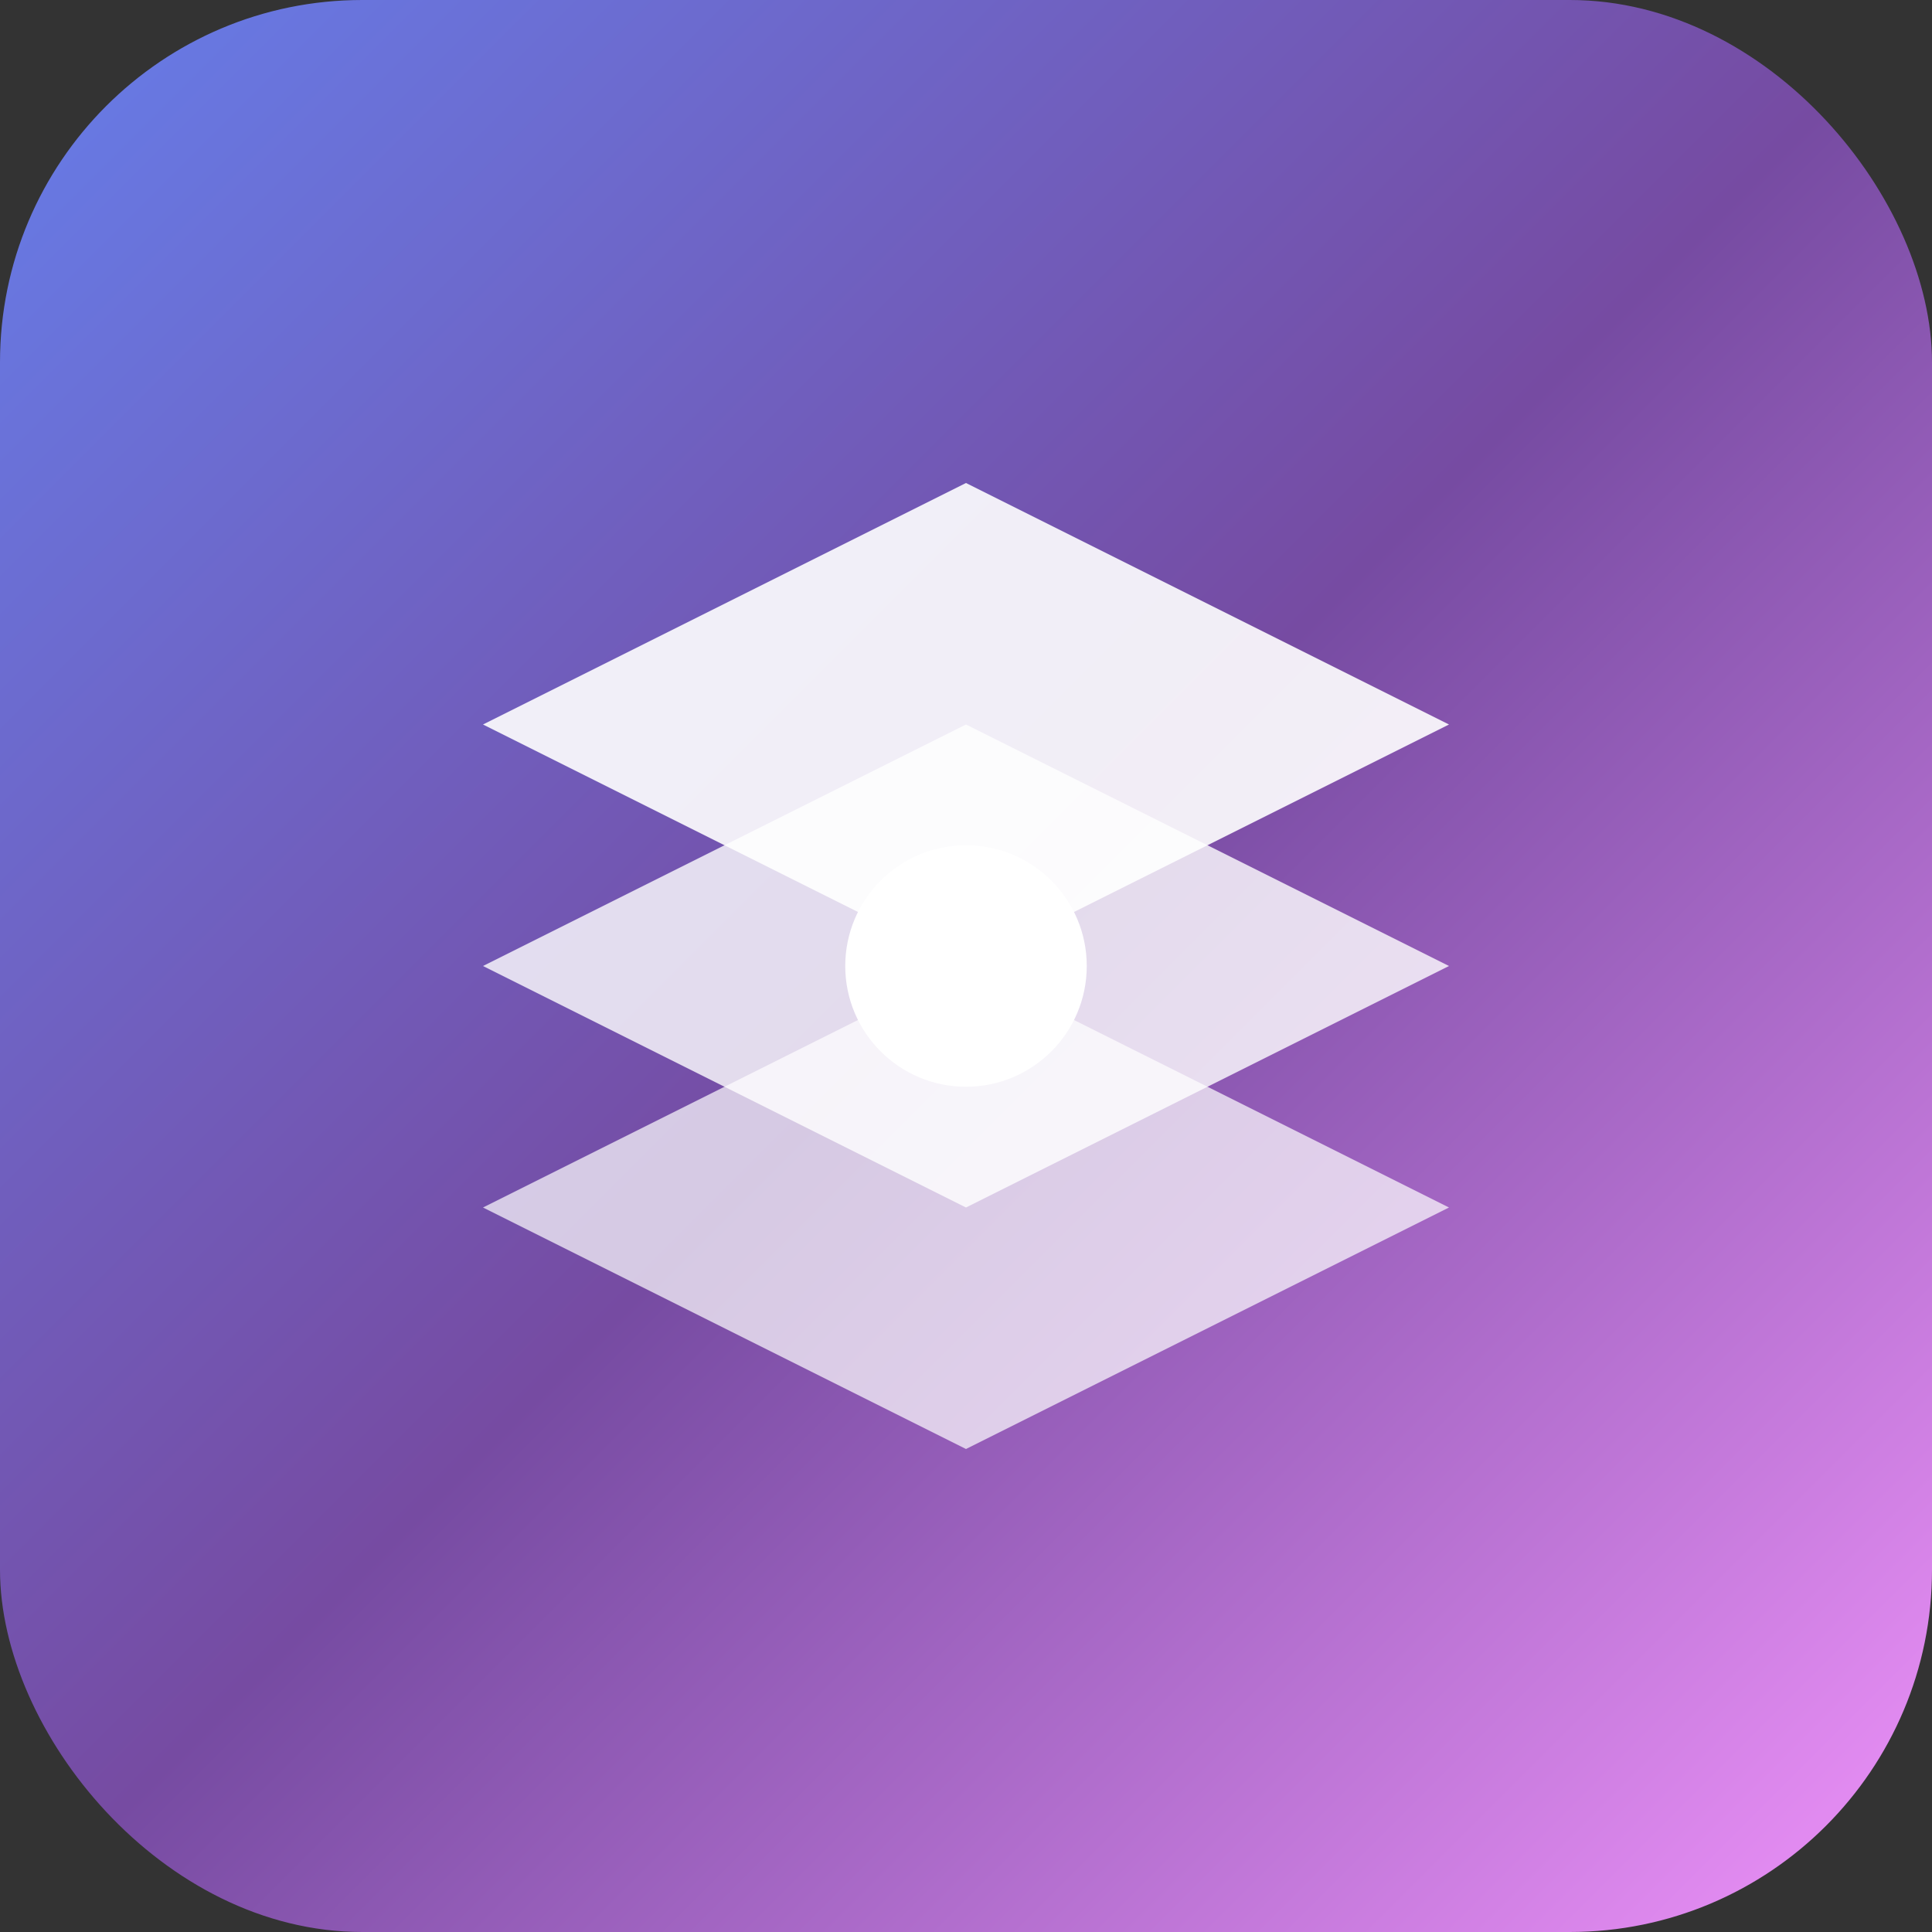
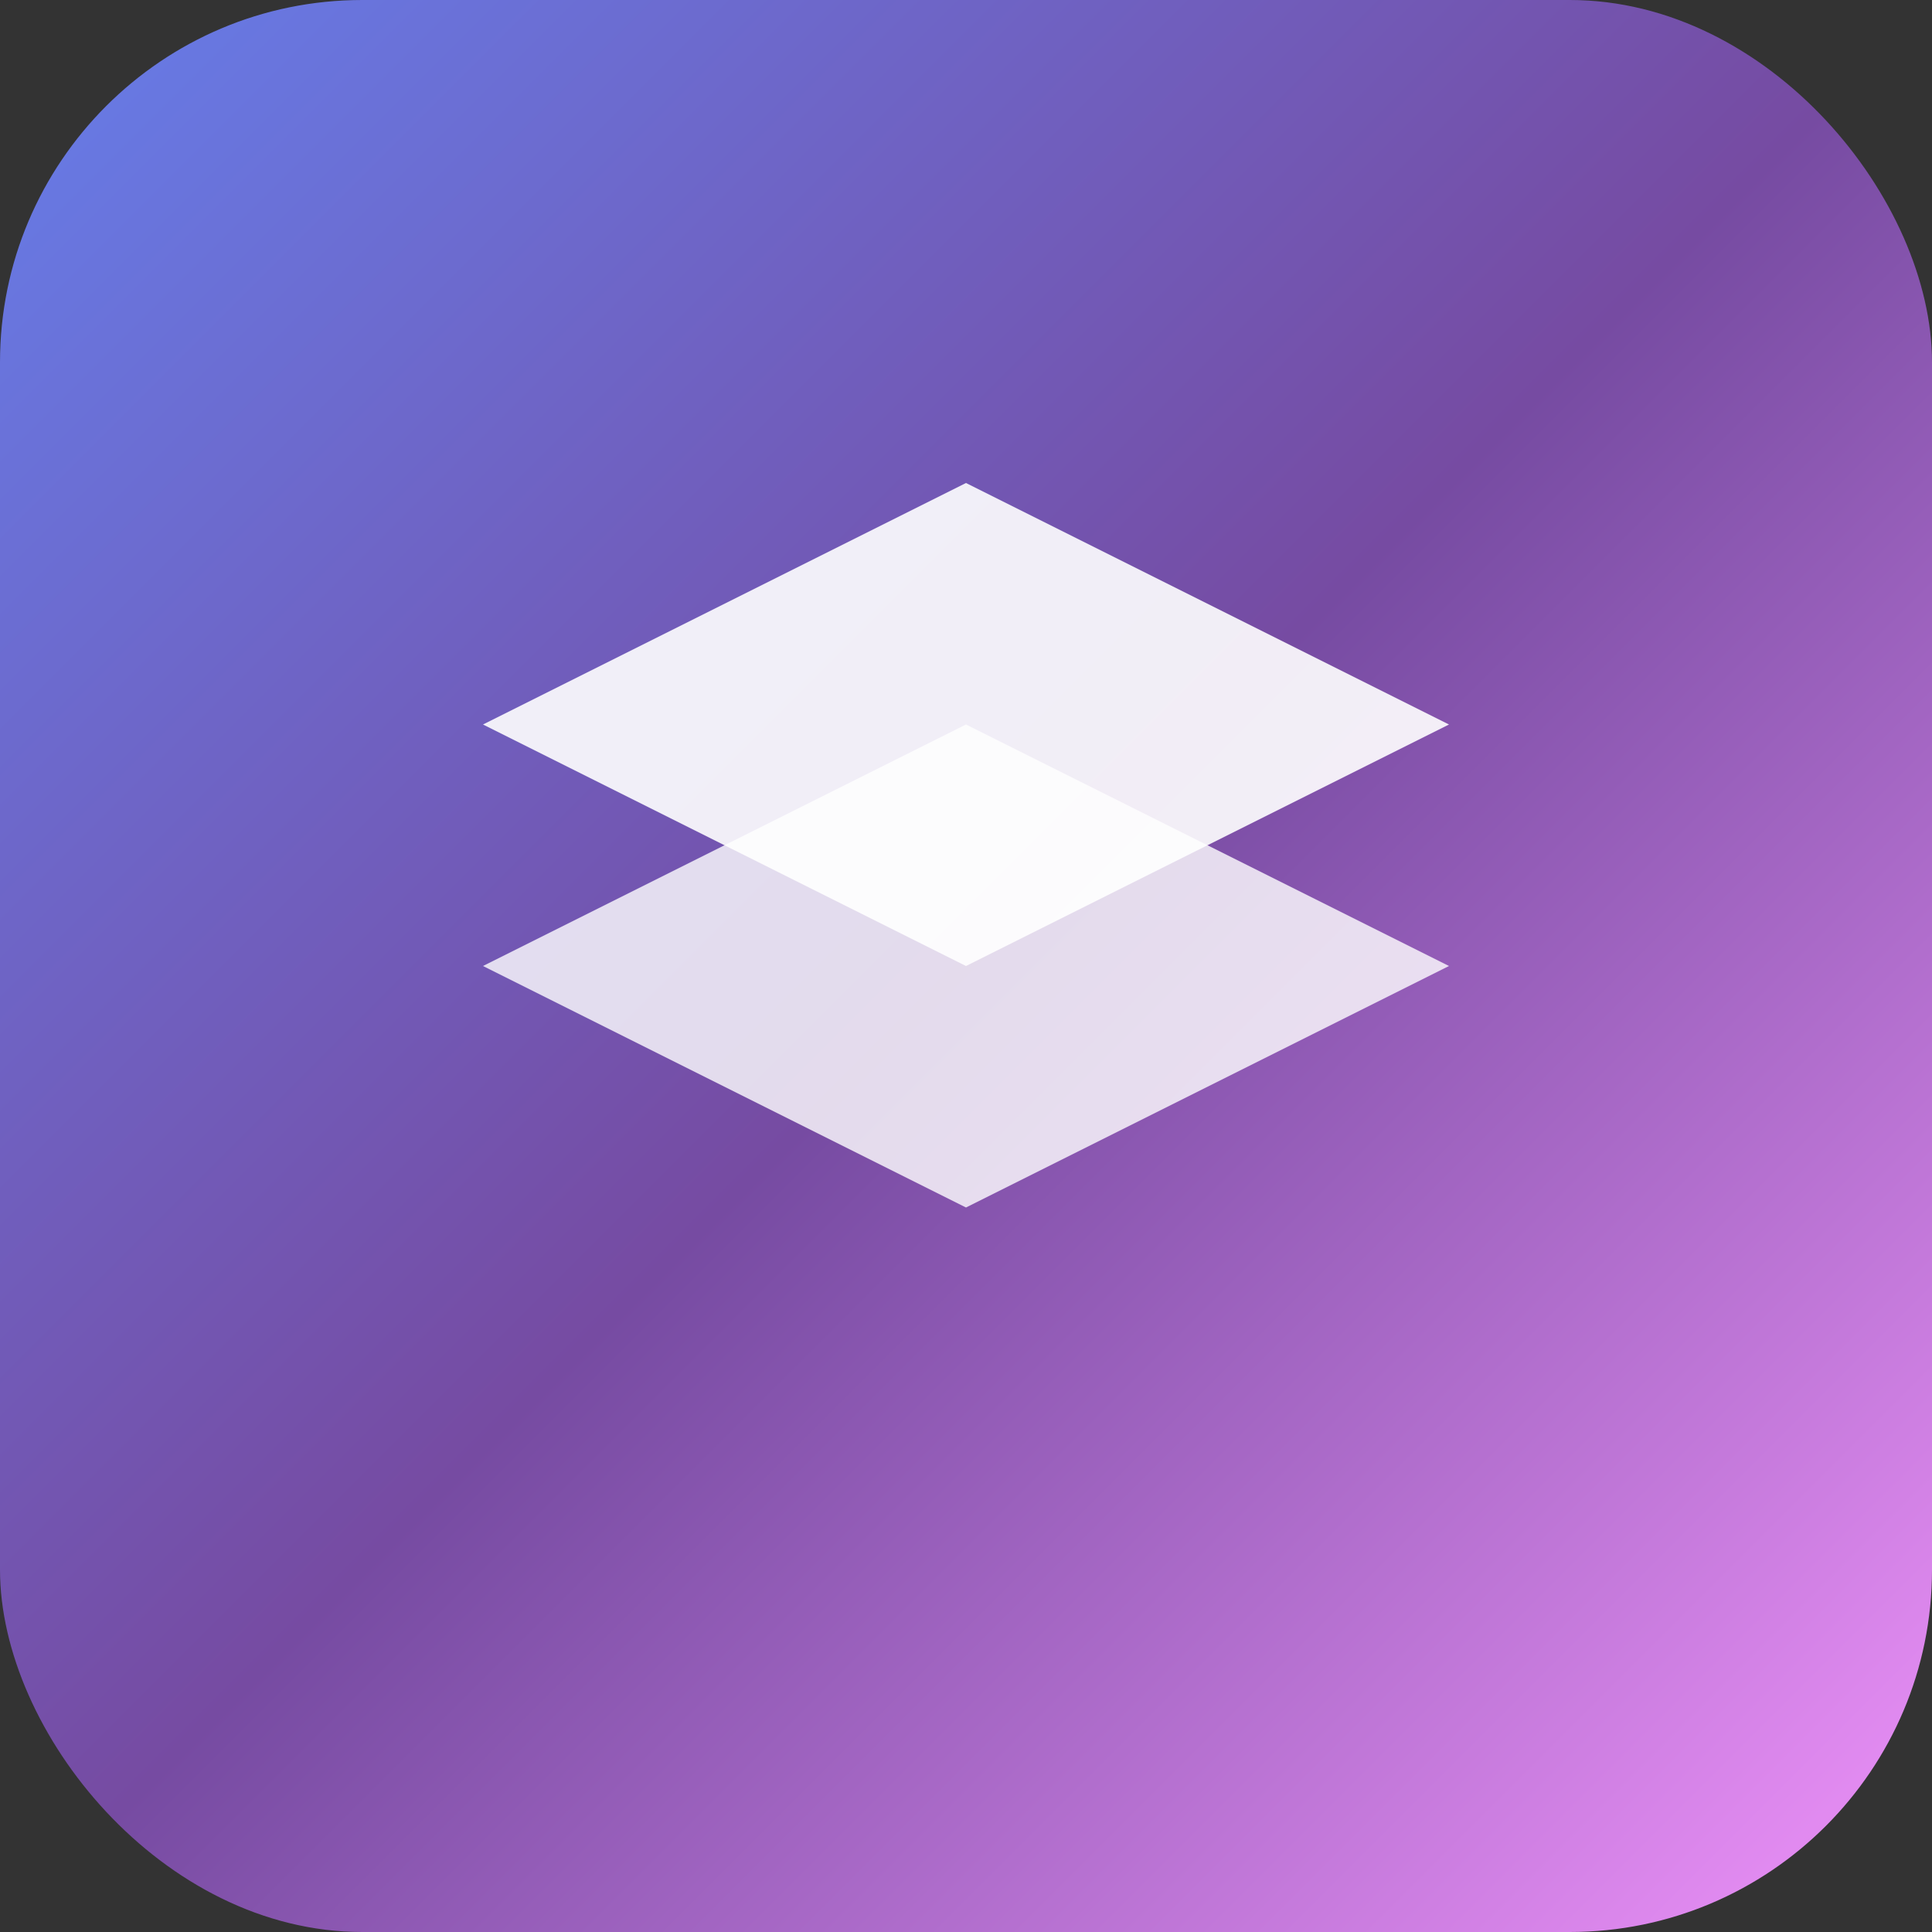
<svg xmlns="http://www.w3.org/2000/svg" width="32" height="32" viewBox="0 0 32 32" fill="none">
  <rect x="0" y="0" width="32" height="32" fill="#333333" stroke="none" />
  <defs>
    <linearGradient id="gradient" x1="0%" y1="0%" x2="100%" y2="100%">
      <stop offset="0%" style="stop-color:#667eea;stop-opacity:1" />
      <stop offset="50%" style="stop-color:#764ba2;stop-opacity:1" />
      <stop offset="100%" style="stop-color:#f093fb;stop-opacity:1" />
    </linearGradient>
  </defs>
  <rect width="32" height="32" rx="6" fill="url(#gradient)" />
  <path d="M8 12L16 8L24 12L16 16L8 12Z" fill="white" fill-opacity="0.9" />
-   <path d="M8 20L16 16L24 20L16 24L8 20Z" fill="white" fill-opacity="0.7" />
  <path d="M8 16L16 12L24 16L16 20L8 16Z" fill="white" fill-opacity="0.8" />
-   <circle cx="16" cy="16" r="2" fill="white" />
</svg>